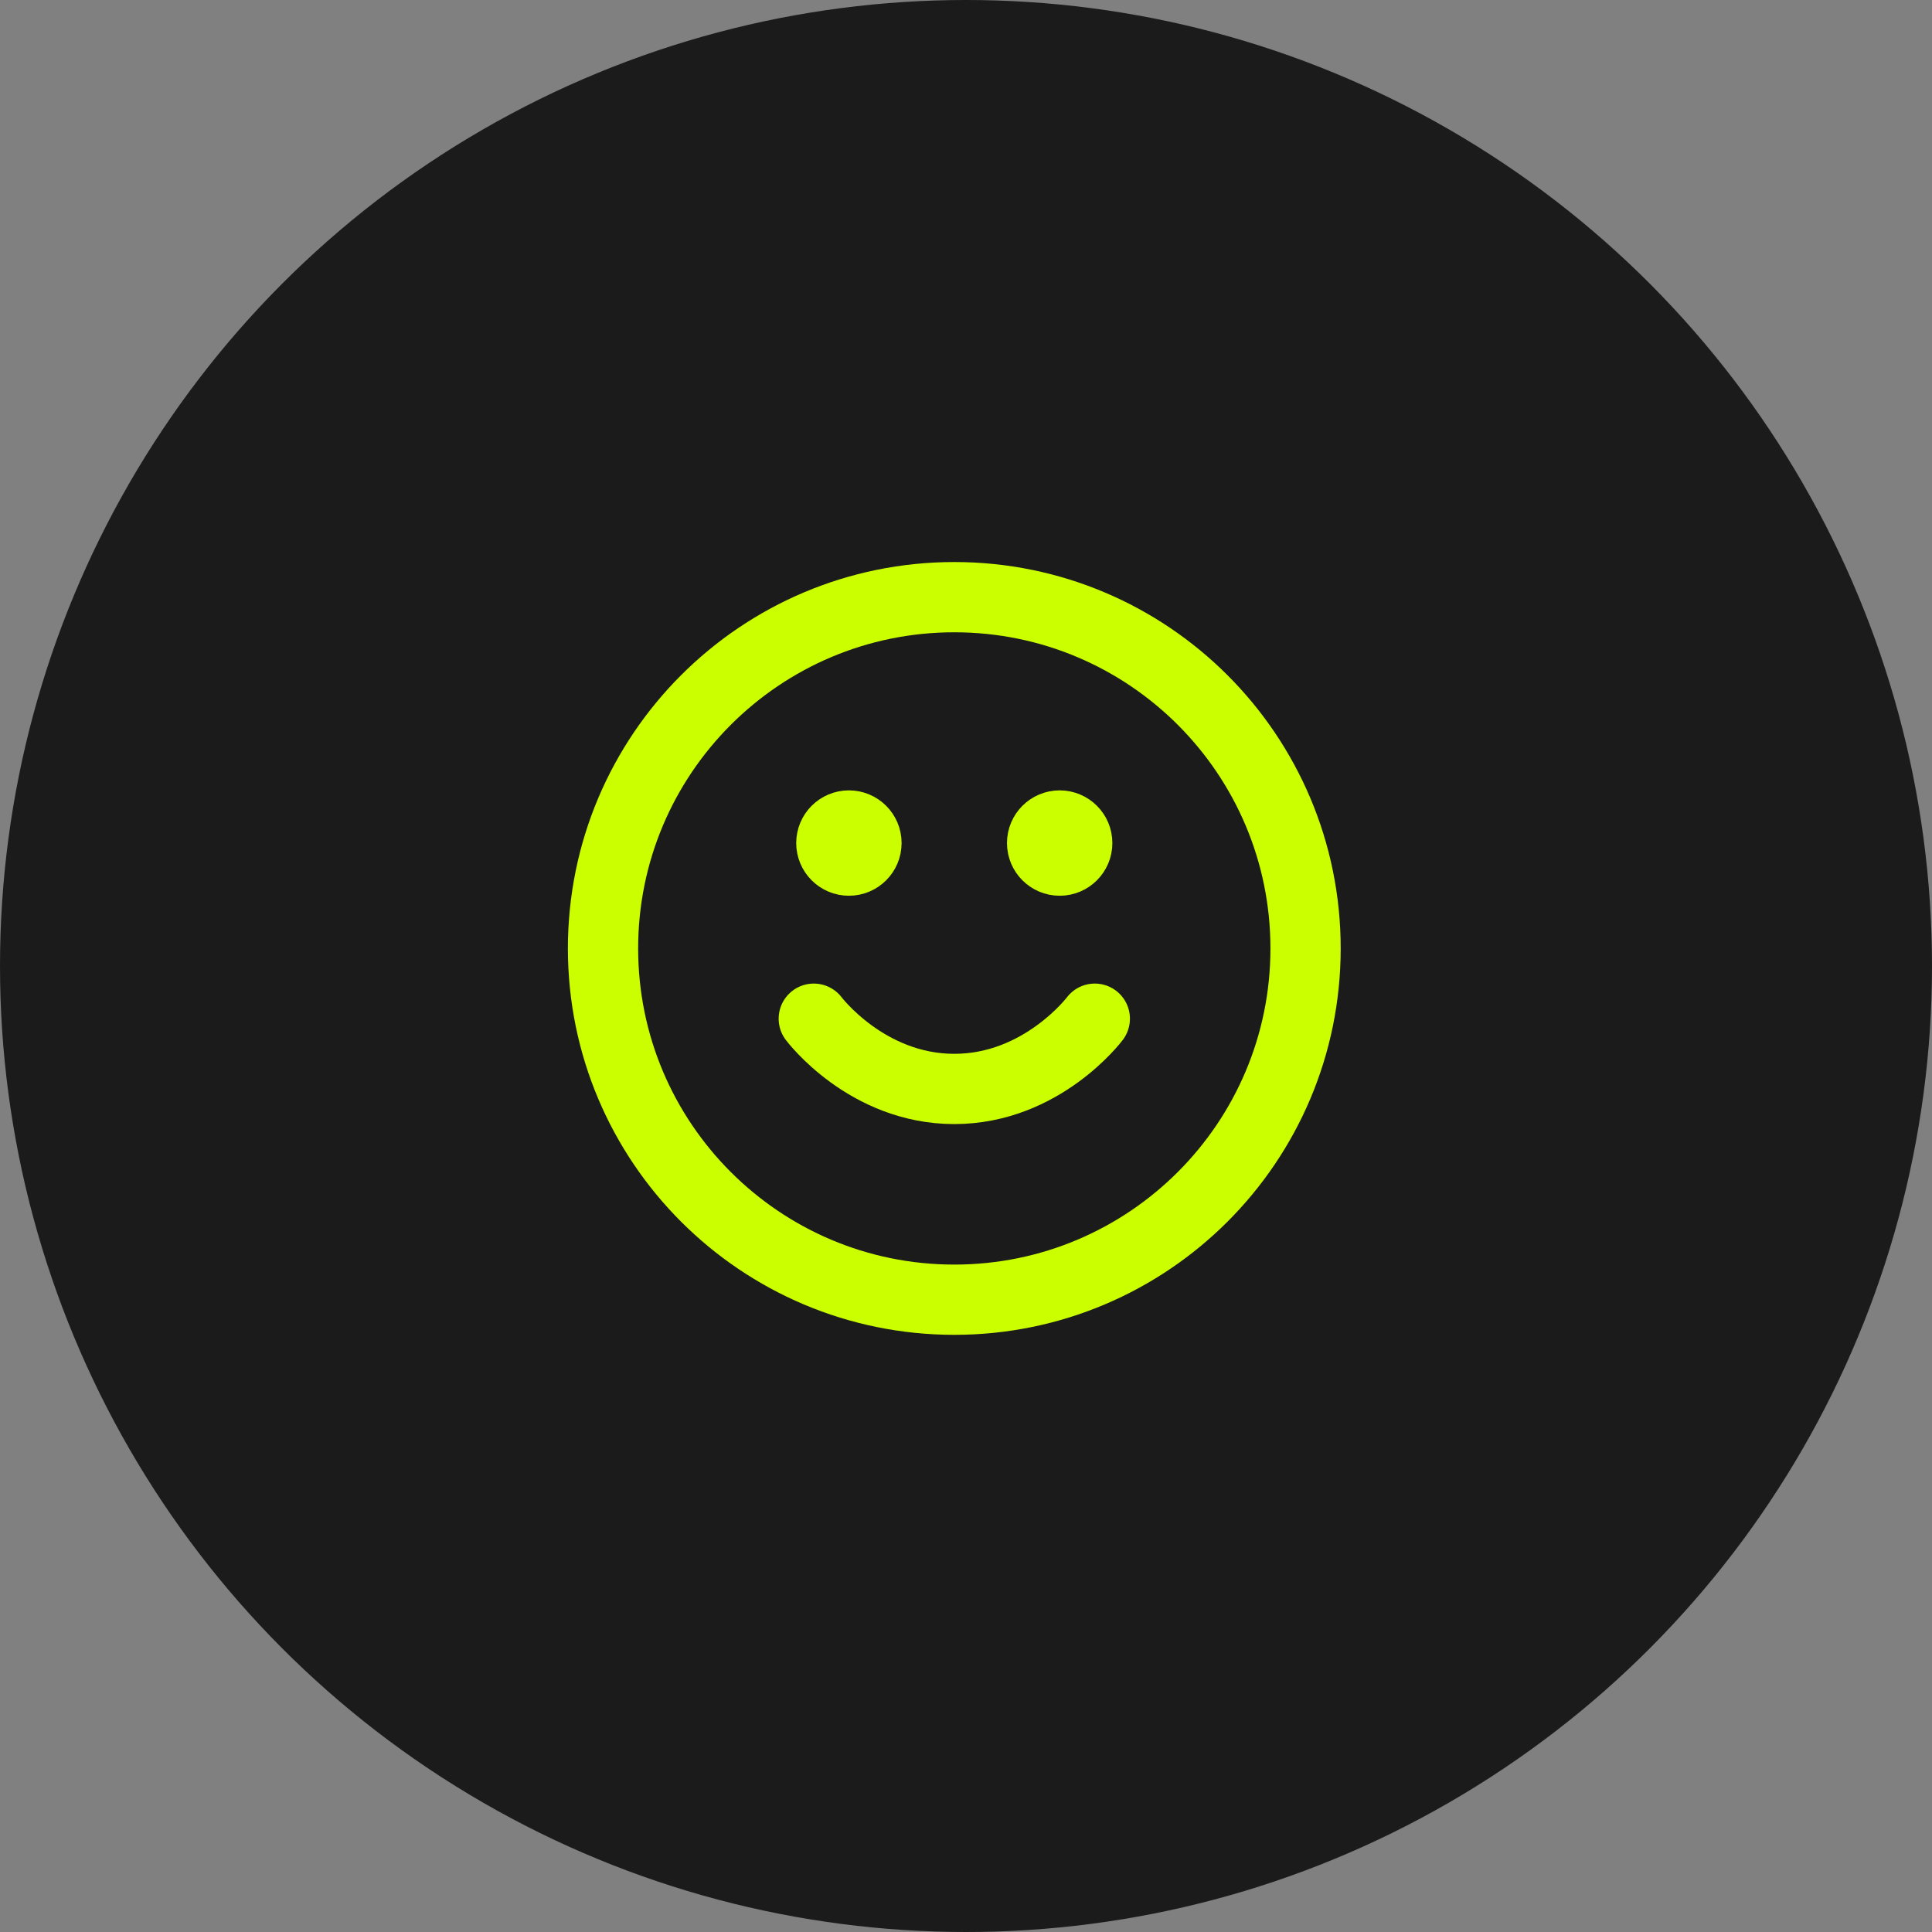
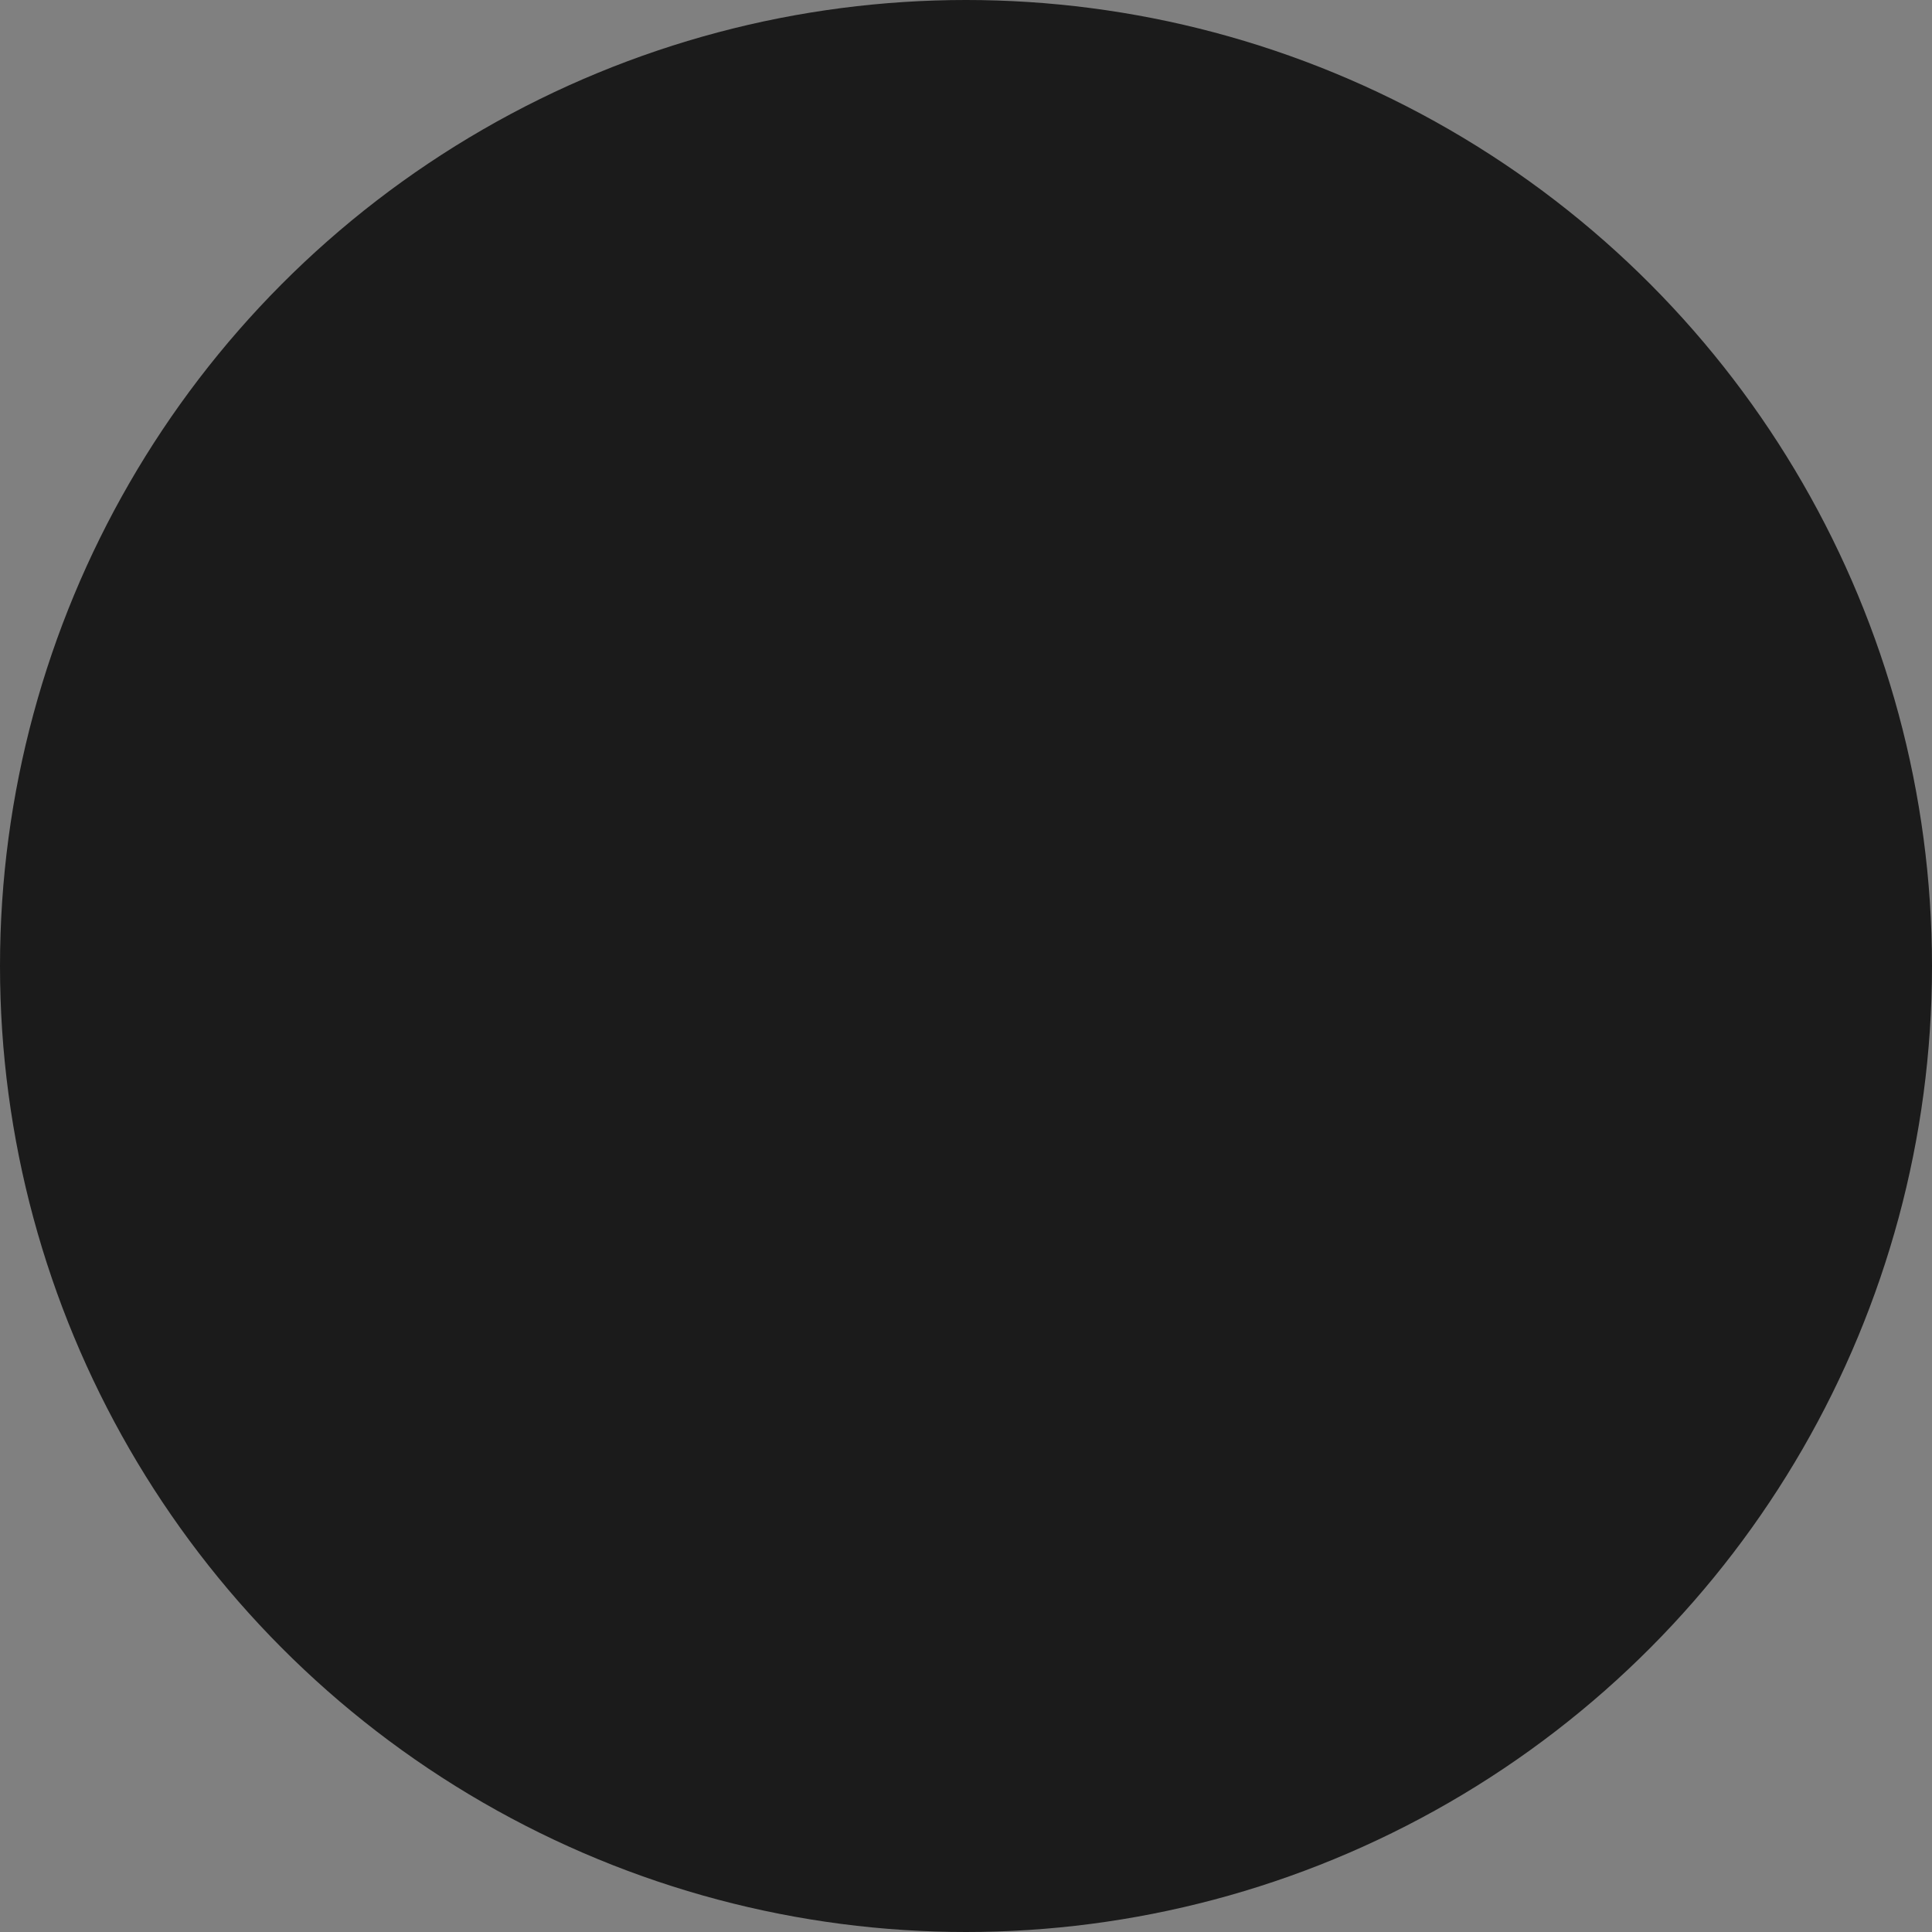
<svg xmlns="http://www.w3.org/2000/svg" width="165" height="165" viewBox="0 0 165 165" fill="none">
  <rect x="0" y="0" width="165" height="165" fill="#808080" stroke="none" />
  <circle cx="82.5" cy="82.5" r="82.5" fill="#1B1B1B" />
-   <path d="M69.5 87C69.5 87 74 93 81.5 93C89 93 93.5 87 93.5 87M90.5 72H90.53M72.5 72H72.53M111.5 81C111.5 97.568 98.068 111 81.5 111C64.931 111 51.5 97.568 51.5 81C51.5 64.431 64.931 51 81.5 51C98.068 51 111.5 64.431 111.5 81ZM92 72C92 72.828 91.328 73.5 90.5 73.5C89.671 73.5 89 72.828 89 72C89 71.171 89.671 70.5 90.5 70.5C91.328 70.5 92 71.171 92 72ZM74 72C74 72.828 73.328 73.5 72.5 73.5C71.671 73.5 71 72.828 71 72C71 71.171 71.671 70.5 72.5 70.5C73.328 70.5 74 71.171 74 72Z" stroke="#CBFF00" stroke-width="6" stroke-linecap="round" stroke-linejoin="round" />
</svg>